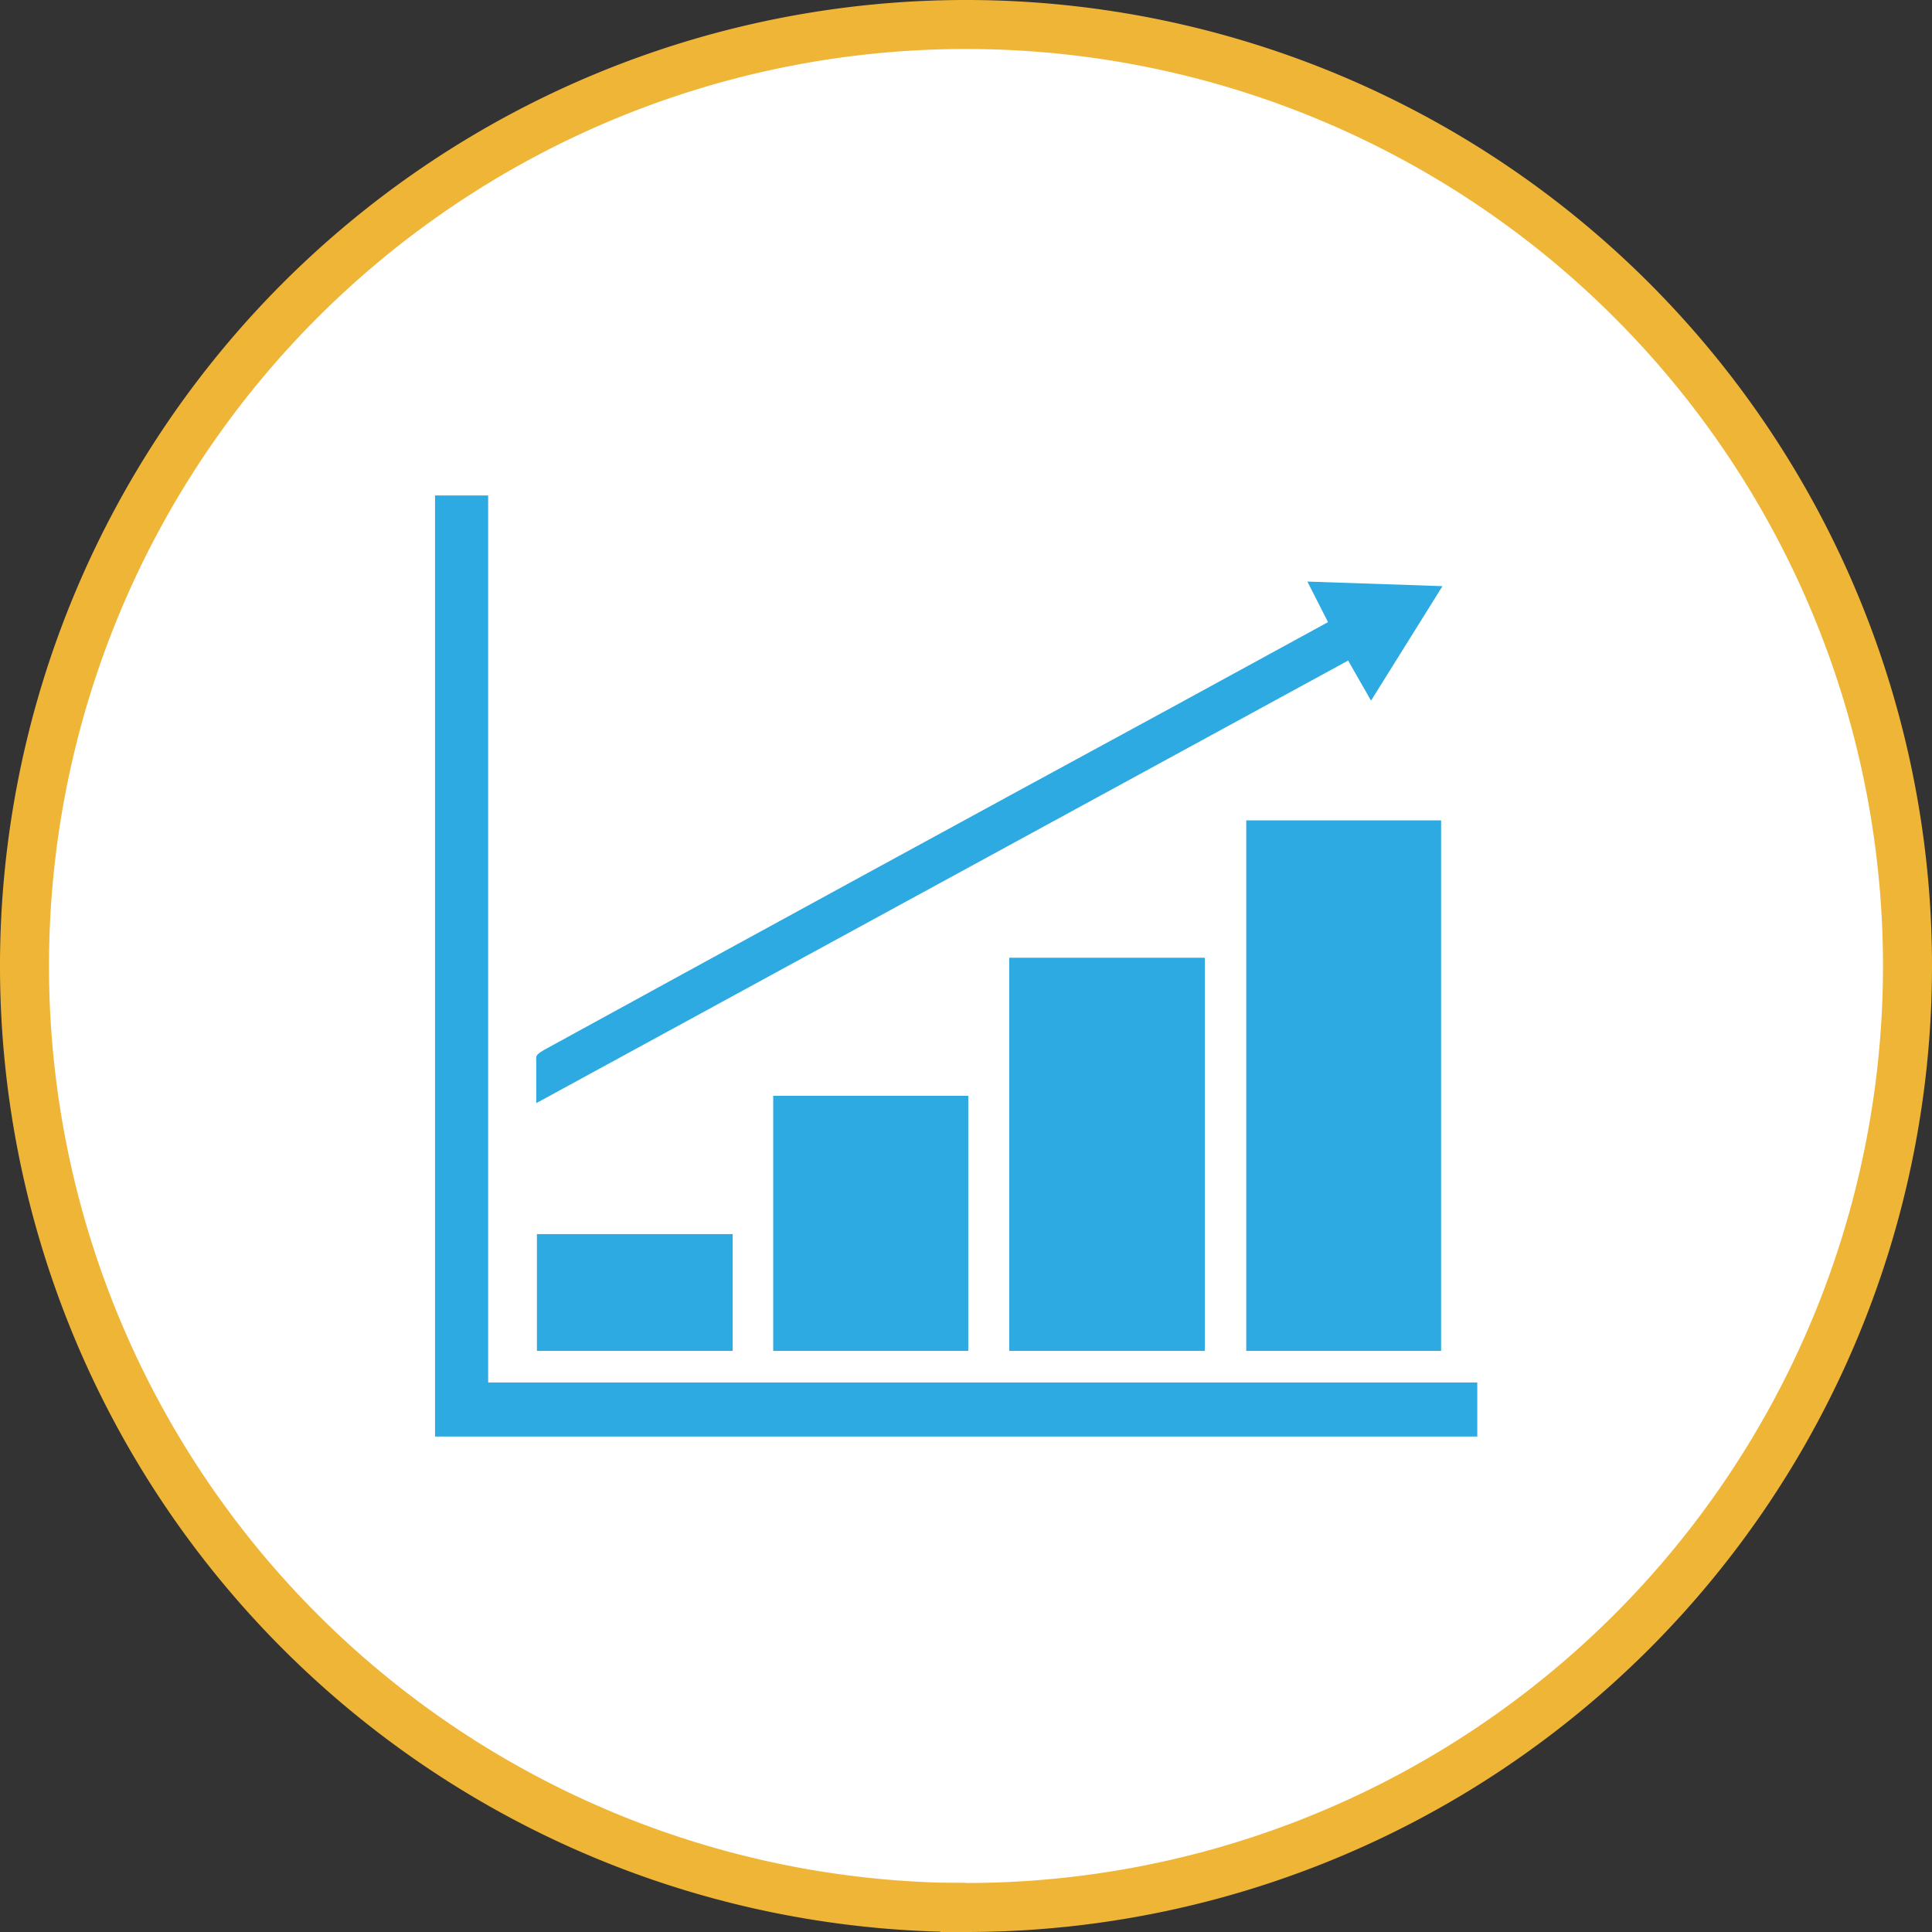
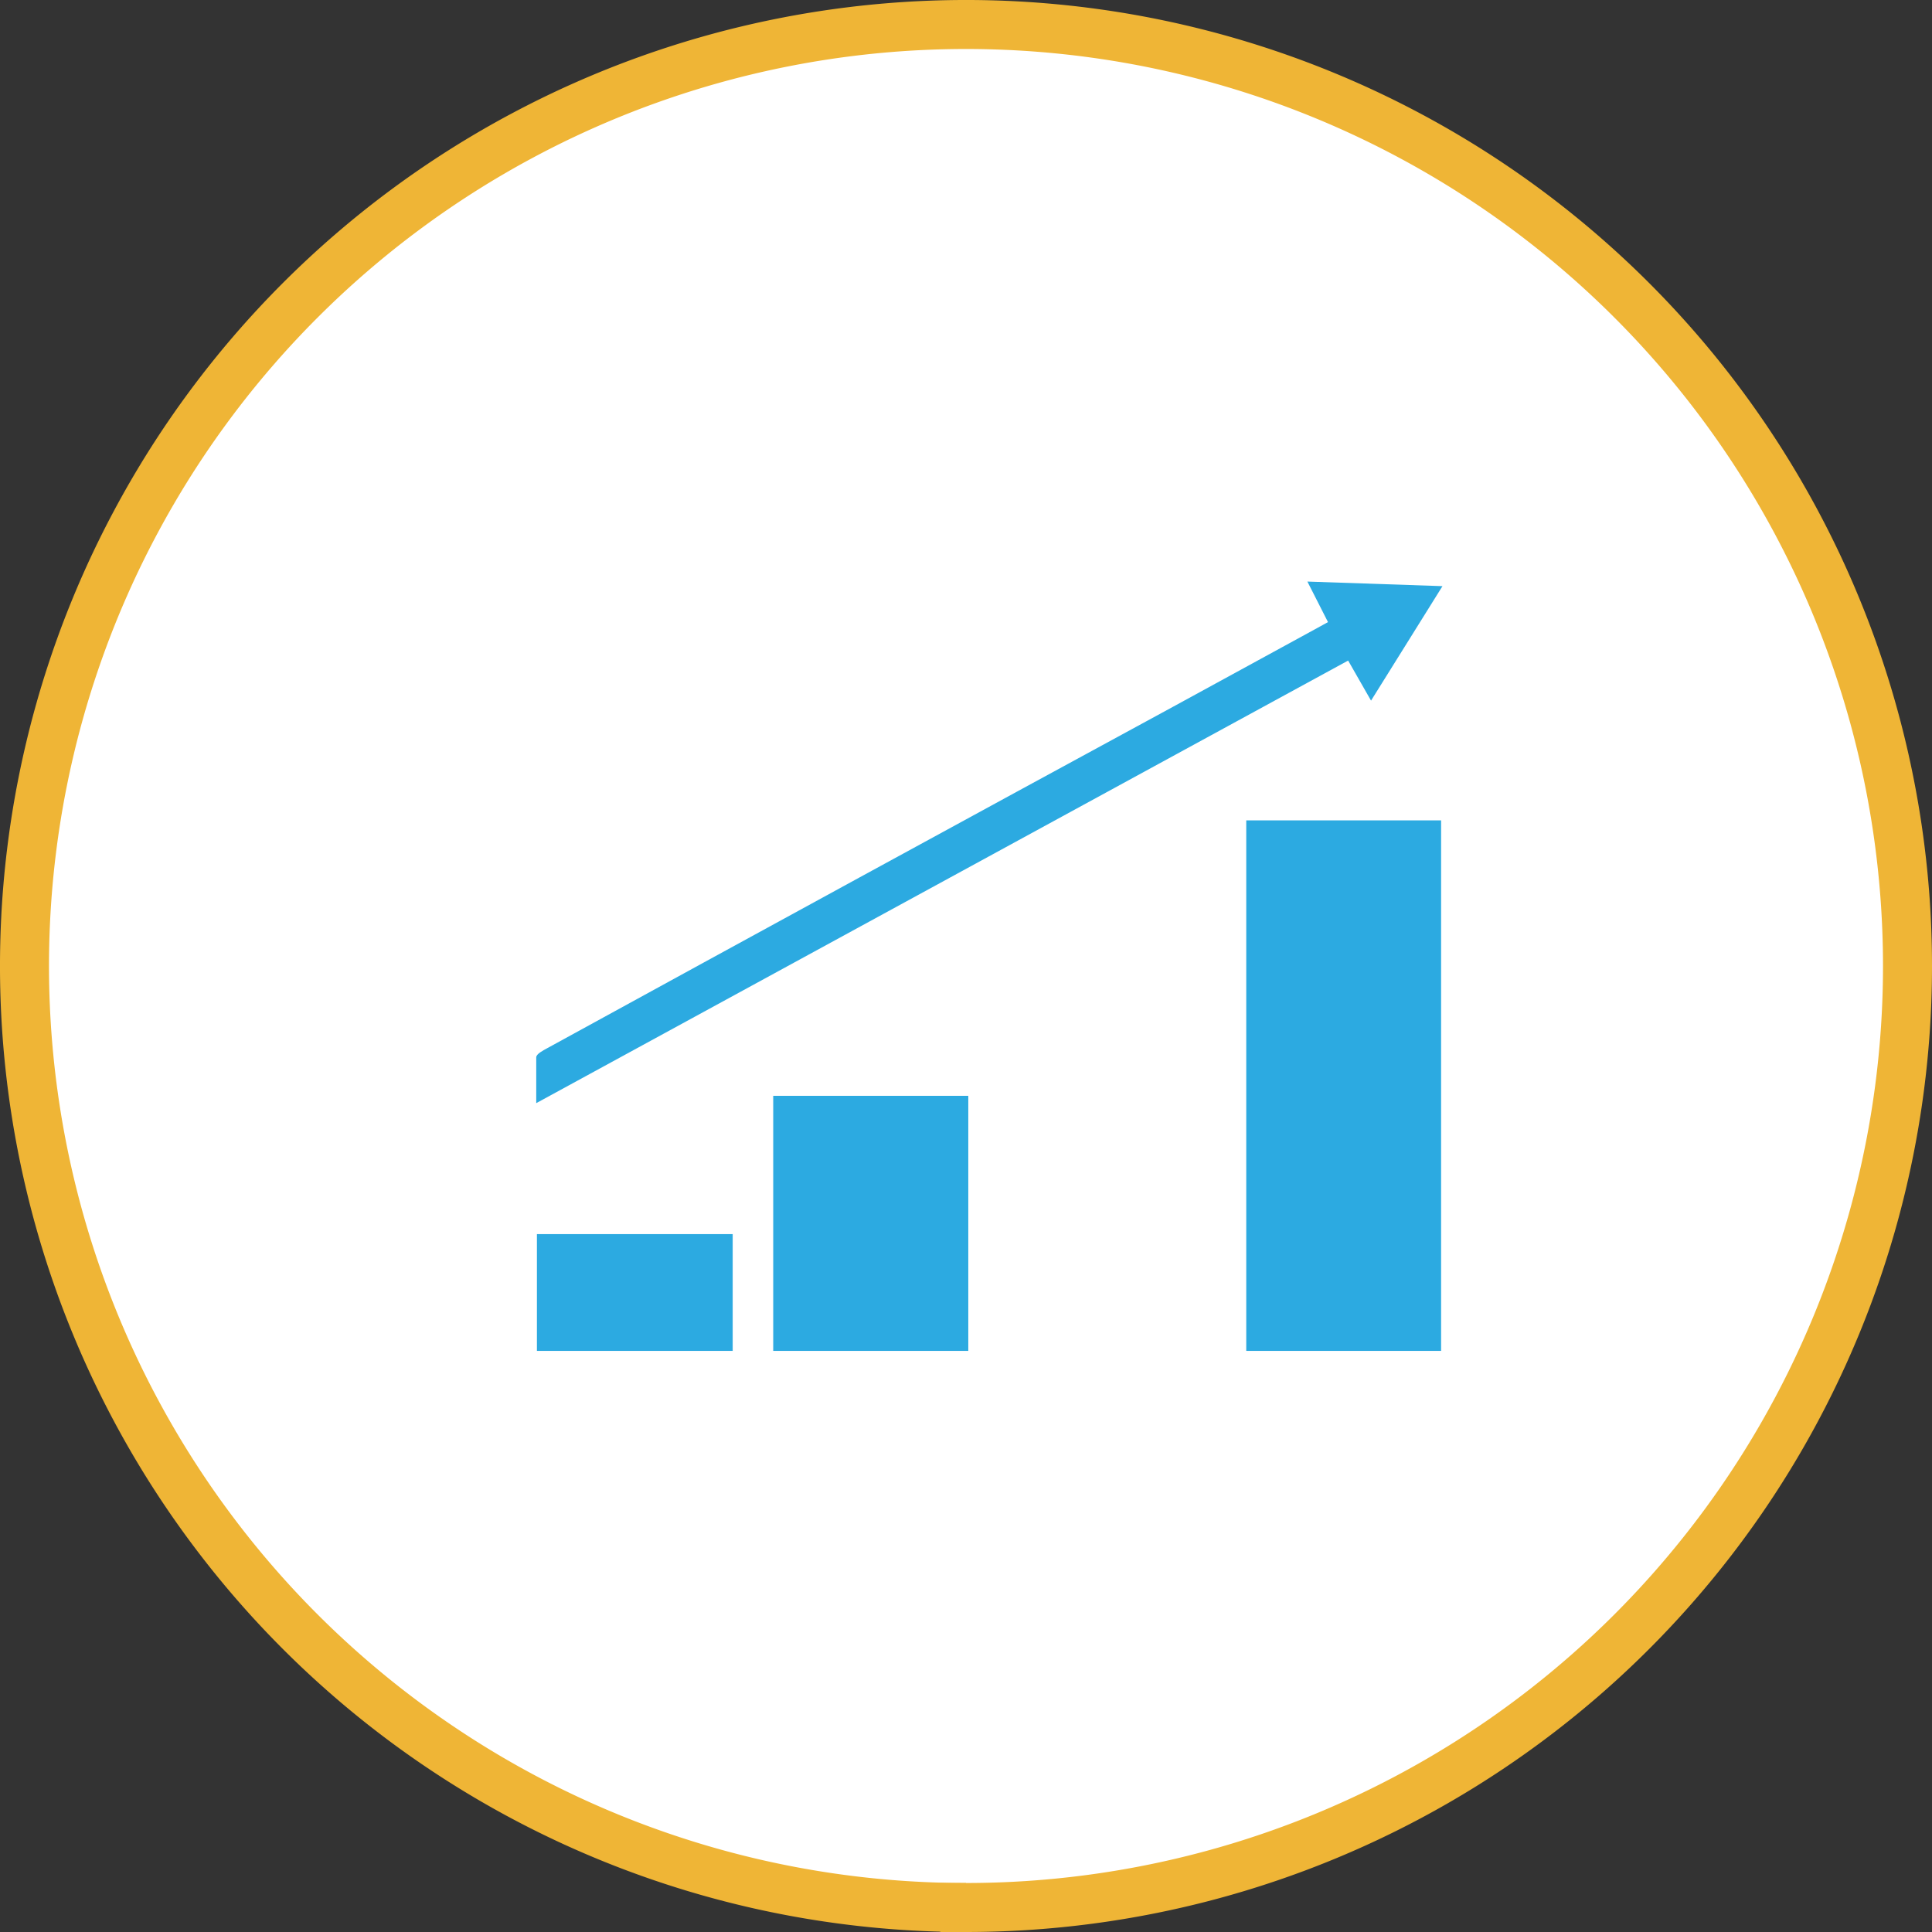
<svg xmlns="http://www.w3.org/2000/svg" viewBox="0 0 84.38 84.38">
  <rect x="0" y="0" width="84.38" height="84.38" fill="#333333" stroke="none" />
  <defs>
    <style>.cls-1{fill:#fff;stroke:#efb536;stroke-miterlimit:10;stroke-width:2.14px;}.cls-2{fill:#2caae1;}</style>
  </defs>
  <title>reporting</title>
  <g id="Layer_2" data-name="Layer 2">
    <g id="Layer_1-2" data-name="Layer 1">
      <path class="cls-1" d="M42.19,83.31A41.12,41.12,0,1,1,83.31,42.19,41.12,41.12,0,0,1,42.19,83.31" />
      <line class="cls-1" x1="42.19" y1="83.31" x2="41.07" y2="83.31" />
      <g id="VyNx9p.tif">
-         <path class="cls-2" d="M19,21.64h2.32V60.38H64.52v2.36H19Z" />
        <path class="cls-2" d="M62.94,35.83V59H54.43V35.83Z" />
-         <path class="cls-2" d="M44.08,41.83h8.54V59H44.08Z" />
        <path class="cls-2" d="M42.29,47.86V59H33.77V47.86Z" />
-         <path class="cls-2" d="M58,27.17l-.9-1.77,5.9.2-3.12,5-1-1.75L23.42,48.18c0-.75,0-1.4,0-2,0-.15.3-.3.48-.4Q37.55,38.3,51.21,30.88L57.4,27.5Z" />
+         <path class="cls-2" d="M58,27.17l-.9-1.77,5.9.2-3.12,5-1-1.75L23.42,48.18c0-.75,0-1.4,0-2,0-.15.3-.3.48-.4Q37.55,38.3,51.21,30.88L57.4,27.5" />
        <path class="cls-2" d="M32,59H23.45V53.9H32Z" />
      </g>
    </g>
  </g>
</svg>